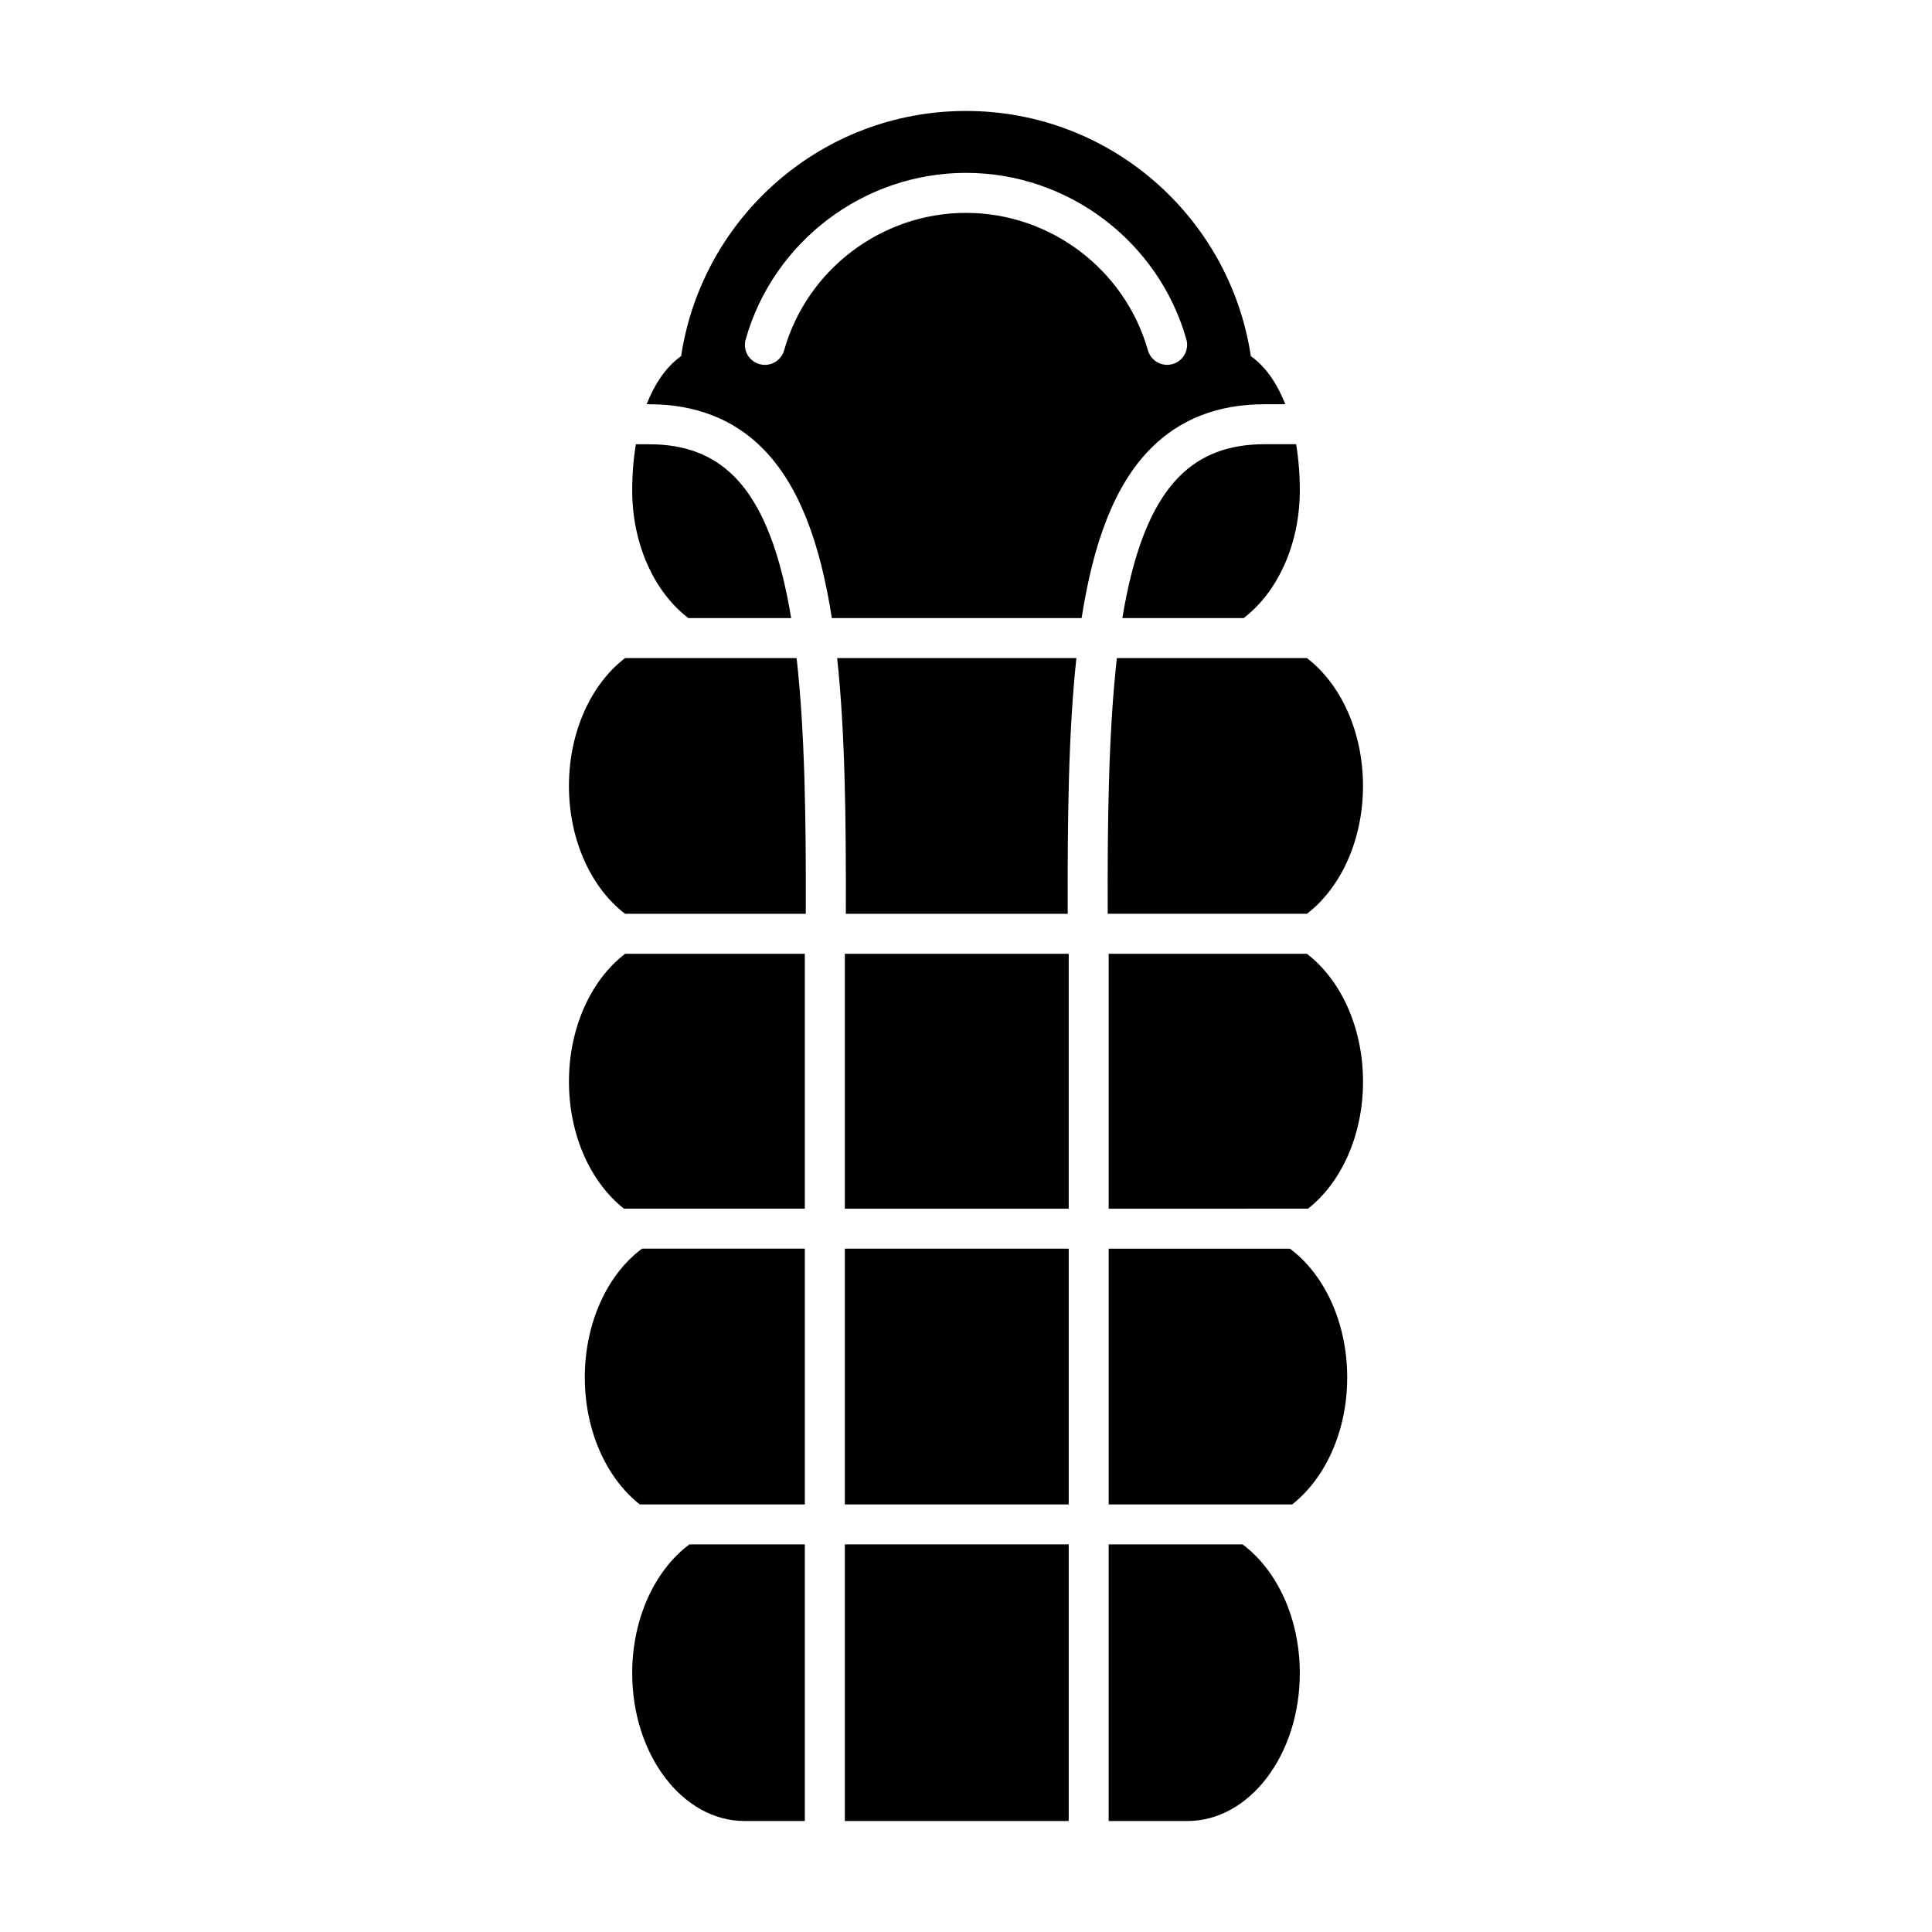
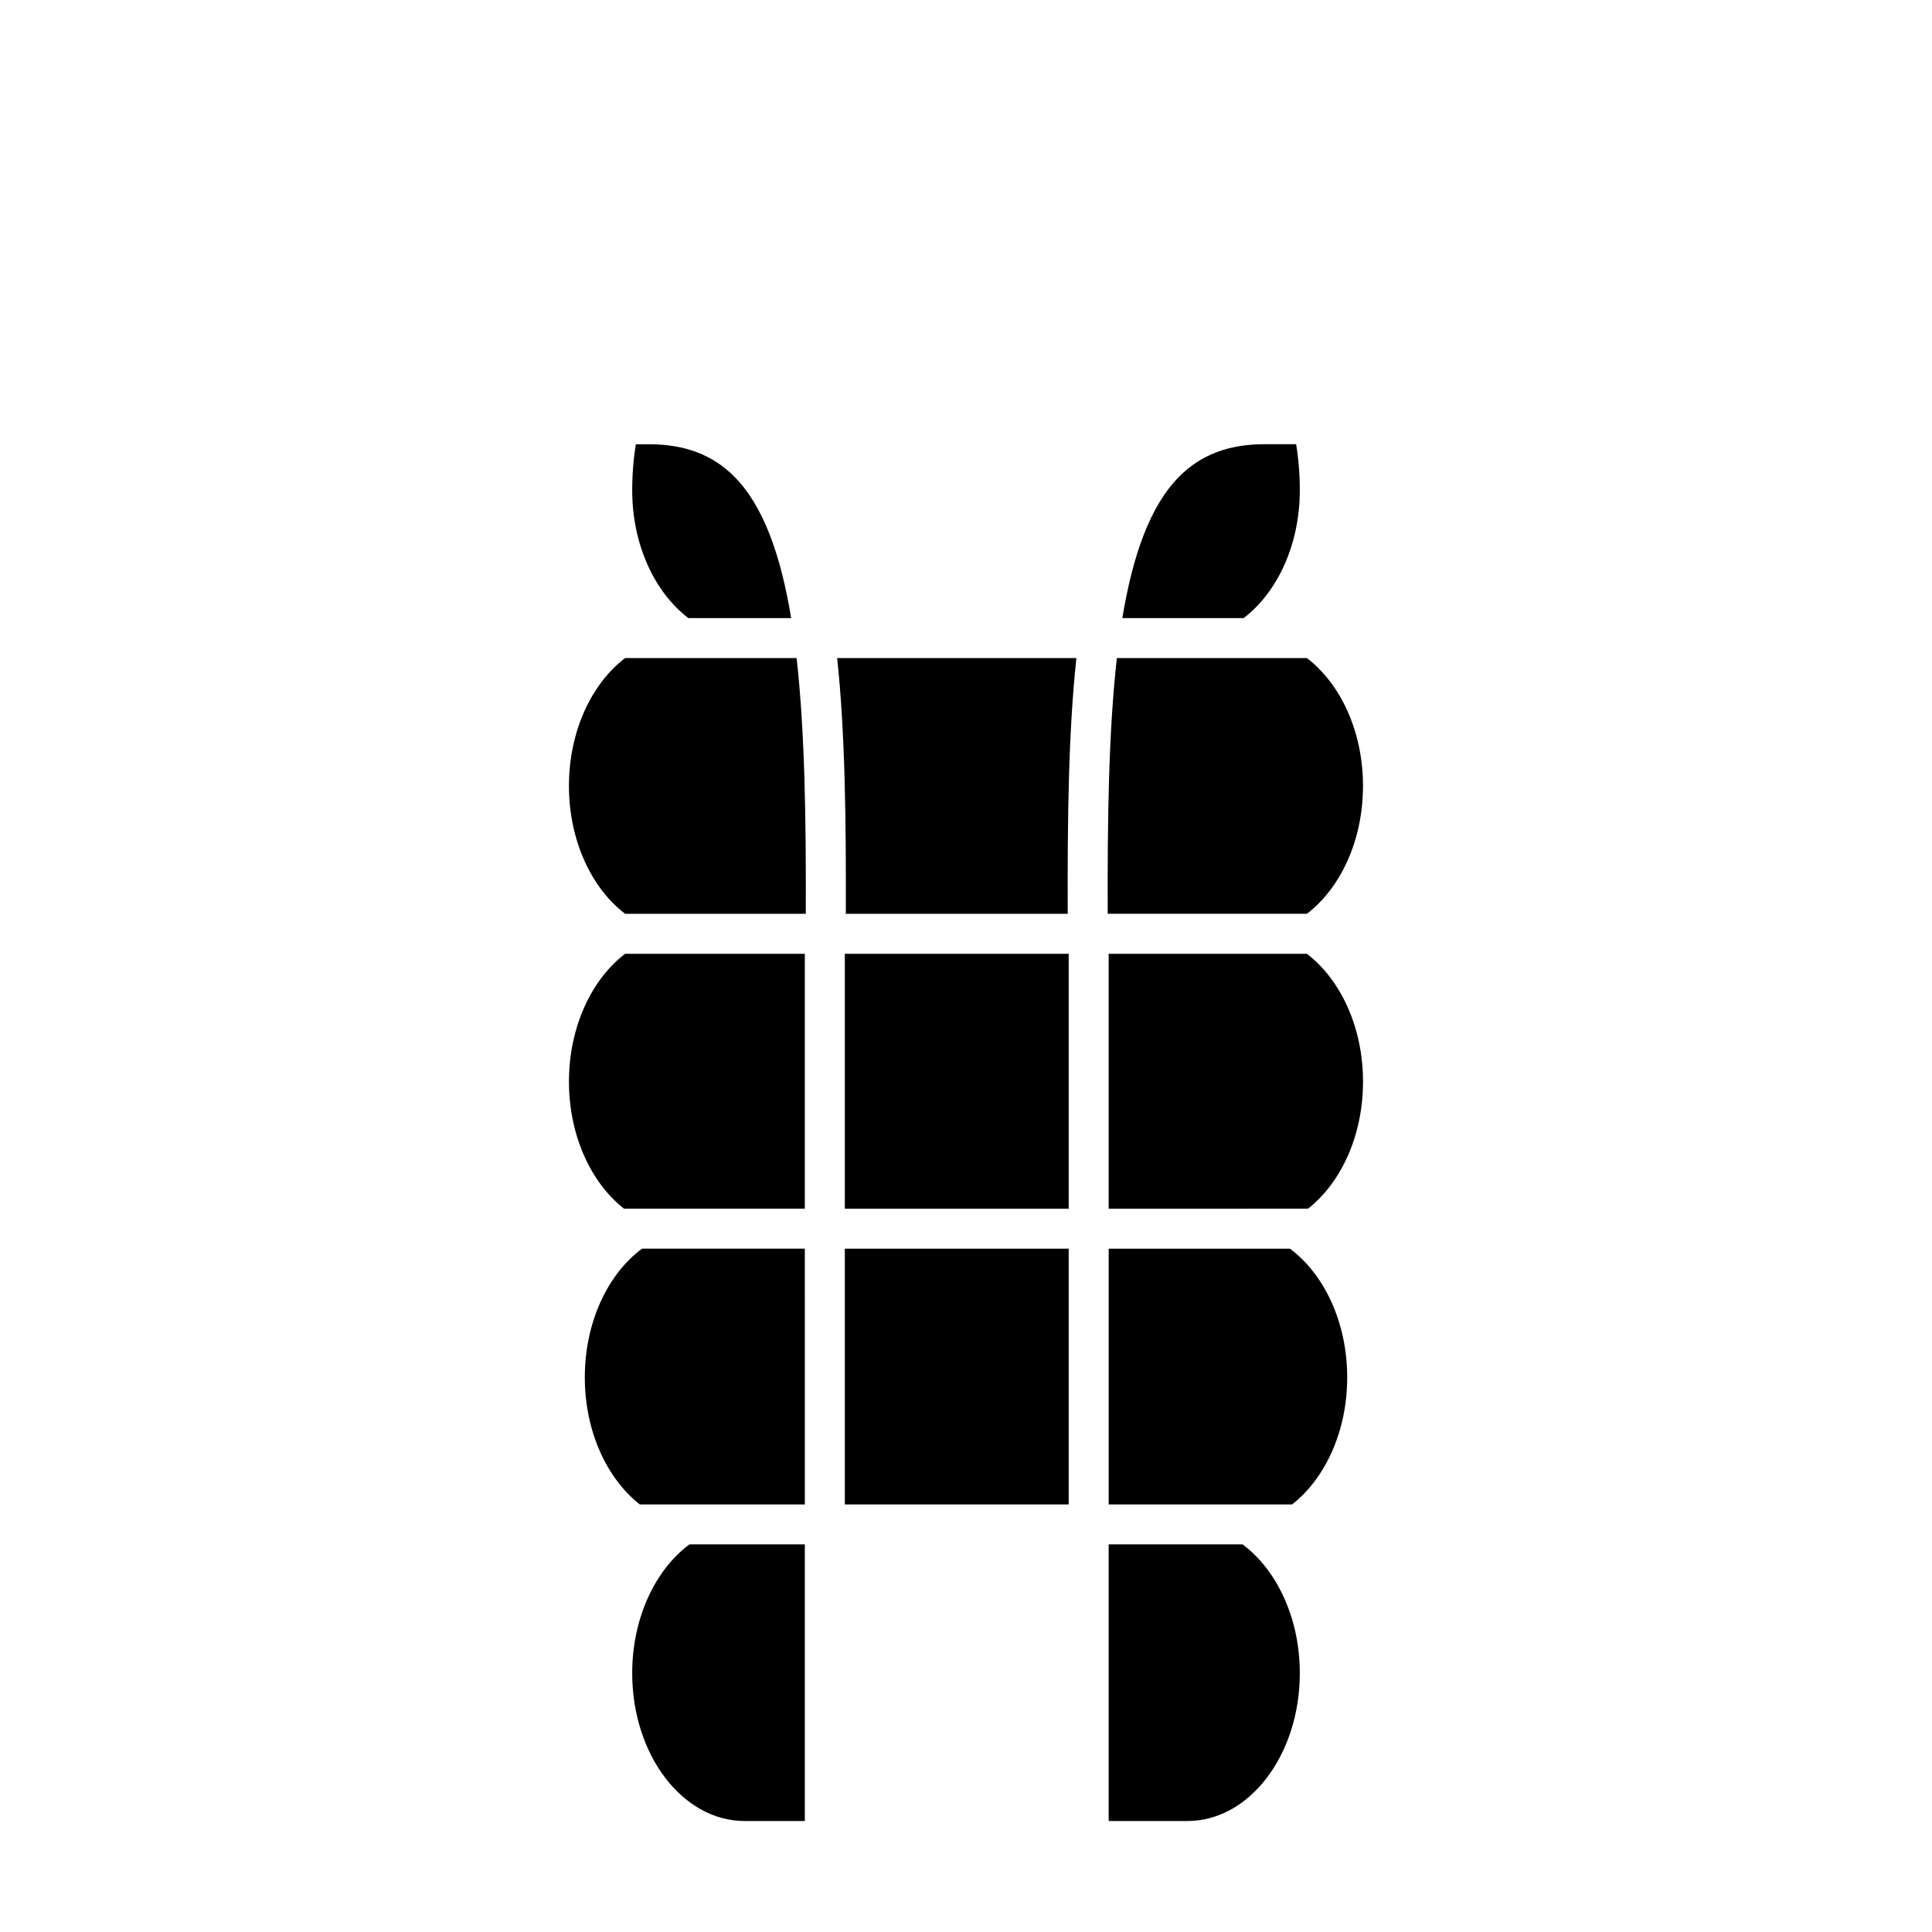
<svg xmlns="http://www.w3.org/2000/svg" fill="#000000" width="800px" height="800px" version="1.1" viewBox="144 144 512 512">
  <g>
    <path d="m505.21 352.28c0-14.484-5.992-27.102-14.871-33.891h-50.355c-2.176 19.375-2.516 42.562-2.43 67.773h52.789c8.875-6.777 14.867-19.398 14.867-33.883z" />
    <path d="m309.66 318.39c-8.891 6.793-14.883 19.406-14.883 33.891s5.992 27.105 14.883 33.887h47.883c0.082-25.211-0.258-48.395-2.434-67.773l-45.449 0.004z" />
    <path d="m368.15 386.17h58.809c-0.09-25.367 0.203-48.305 2.297-67.773h-63.402c2.09 19.469 2.375 42.406 2.297 67.773z" />
    <path d="m298.98 509.03c0 14.316 5.856 26.812 14.57 33.656h43.742l-0.004-67.781h-43.145c-9.055 6.719-15.164 19.465-15.164 34.125z" />
    <path d="m367.89 474.91h59.328v67.777h-59.328z" />
    <path d="m485.84 474.91h-48.027v67.777h48.621c8.723-6.836 14.59-19.336 14.59-33.656-0.004-14.656-6.137-27.402-15.184-34.121z" />
    <path d="m456.5 270.31c-7.715 7.766-12.312 20.812-15.07 37.488h32.152c8.883-6.777 14.883-19.402 14.883-33.883 0-4.266-0.344-8.348-0.977-12.191h-8.438c-9.445 0.004-16.824 2.805-22.551 8.586z" />
-     <path d="m479.04 251.13h5.586c-2.144-5.445-5.152-9.906-9.141-12.758-5.551-36.758-37.18-64.965-75.488-64.965s-69.938 28.207-75.492 64.965c-3.988 2.852-6.996 7.309-9.141 12.758h0.684c12.242 0 22.355 3.941 30.062 11.703 9.77 9.844 15.27 25.277 18.332 44.965h66.199c3.066-19.688 8.559-35.121 18.34-44.965 7.703-7.766 17.824-11.703 30.059-11.703zm-79.043-50.715c-22.312 0-42.133 14.977-48.195 36.422-0.664 2.332-2.785 3.859-5.098 3.859-0.48 0-0.961-0.066-1.441-0.195-2.82-0.797-4.453-3.727-3.652-6.543 7.344-25.992 31.352-44.145 58.387-44.145 27.031 0 51.039 18.148 58.398 44.129 0.801 2.82-0.84 5.75-3.652 6.543-2.797 0.801-5.738-0.836-6.539-3.656-6.078-21.441-25.895-36.414-48.207-36.414z" />
    <path d="m326.42 307.8h27.246c-2.75-16.68-7.352-29.727-15.062-37.488-5.727-5.773-13.105-8.578-22.547-8.578h-3.543c-0.637 3.844-0.973 7.926-0.973 12.191-0.004 14.477 5.988 27.098 14.879 33.875z" />
    <path d="m367.89 396.77v67.547h59.328s0.02-64.438 0-67.547z" />
    <path d="m490.34 396.77h-52.531v67.547l52.824-0.004c8.727-6.836 14.582-19.332 14.582-33.668 0-14.477-5.992-27.09-14.875-33.875z" />
    <path d="m294.78 430.64c0 14.34 5.863 26.828 14.582 33.668h47.922v-67.547h-47.621c-8.887 6.785-14.883 19.398-14.883 33.879z" />
-     <path d="m367.89 553.27h59.328v73.32h-59.328z" />
    <path d="m311.54 587.4c0 21.645 13.34 39.188 29.789 39.188h15.957v-73.316h-30.578c-9.043 6.727-15.168 19.48-15.168 34.129z" />
    <path d="m473.28 553.27h-35.473v73.32h20.859c16.461 0 29.797-17.543 29.797-39.188-0.004-14.652-6.129-27.406-15.184-34.133z" />
  </g>
</svg>